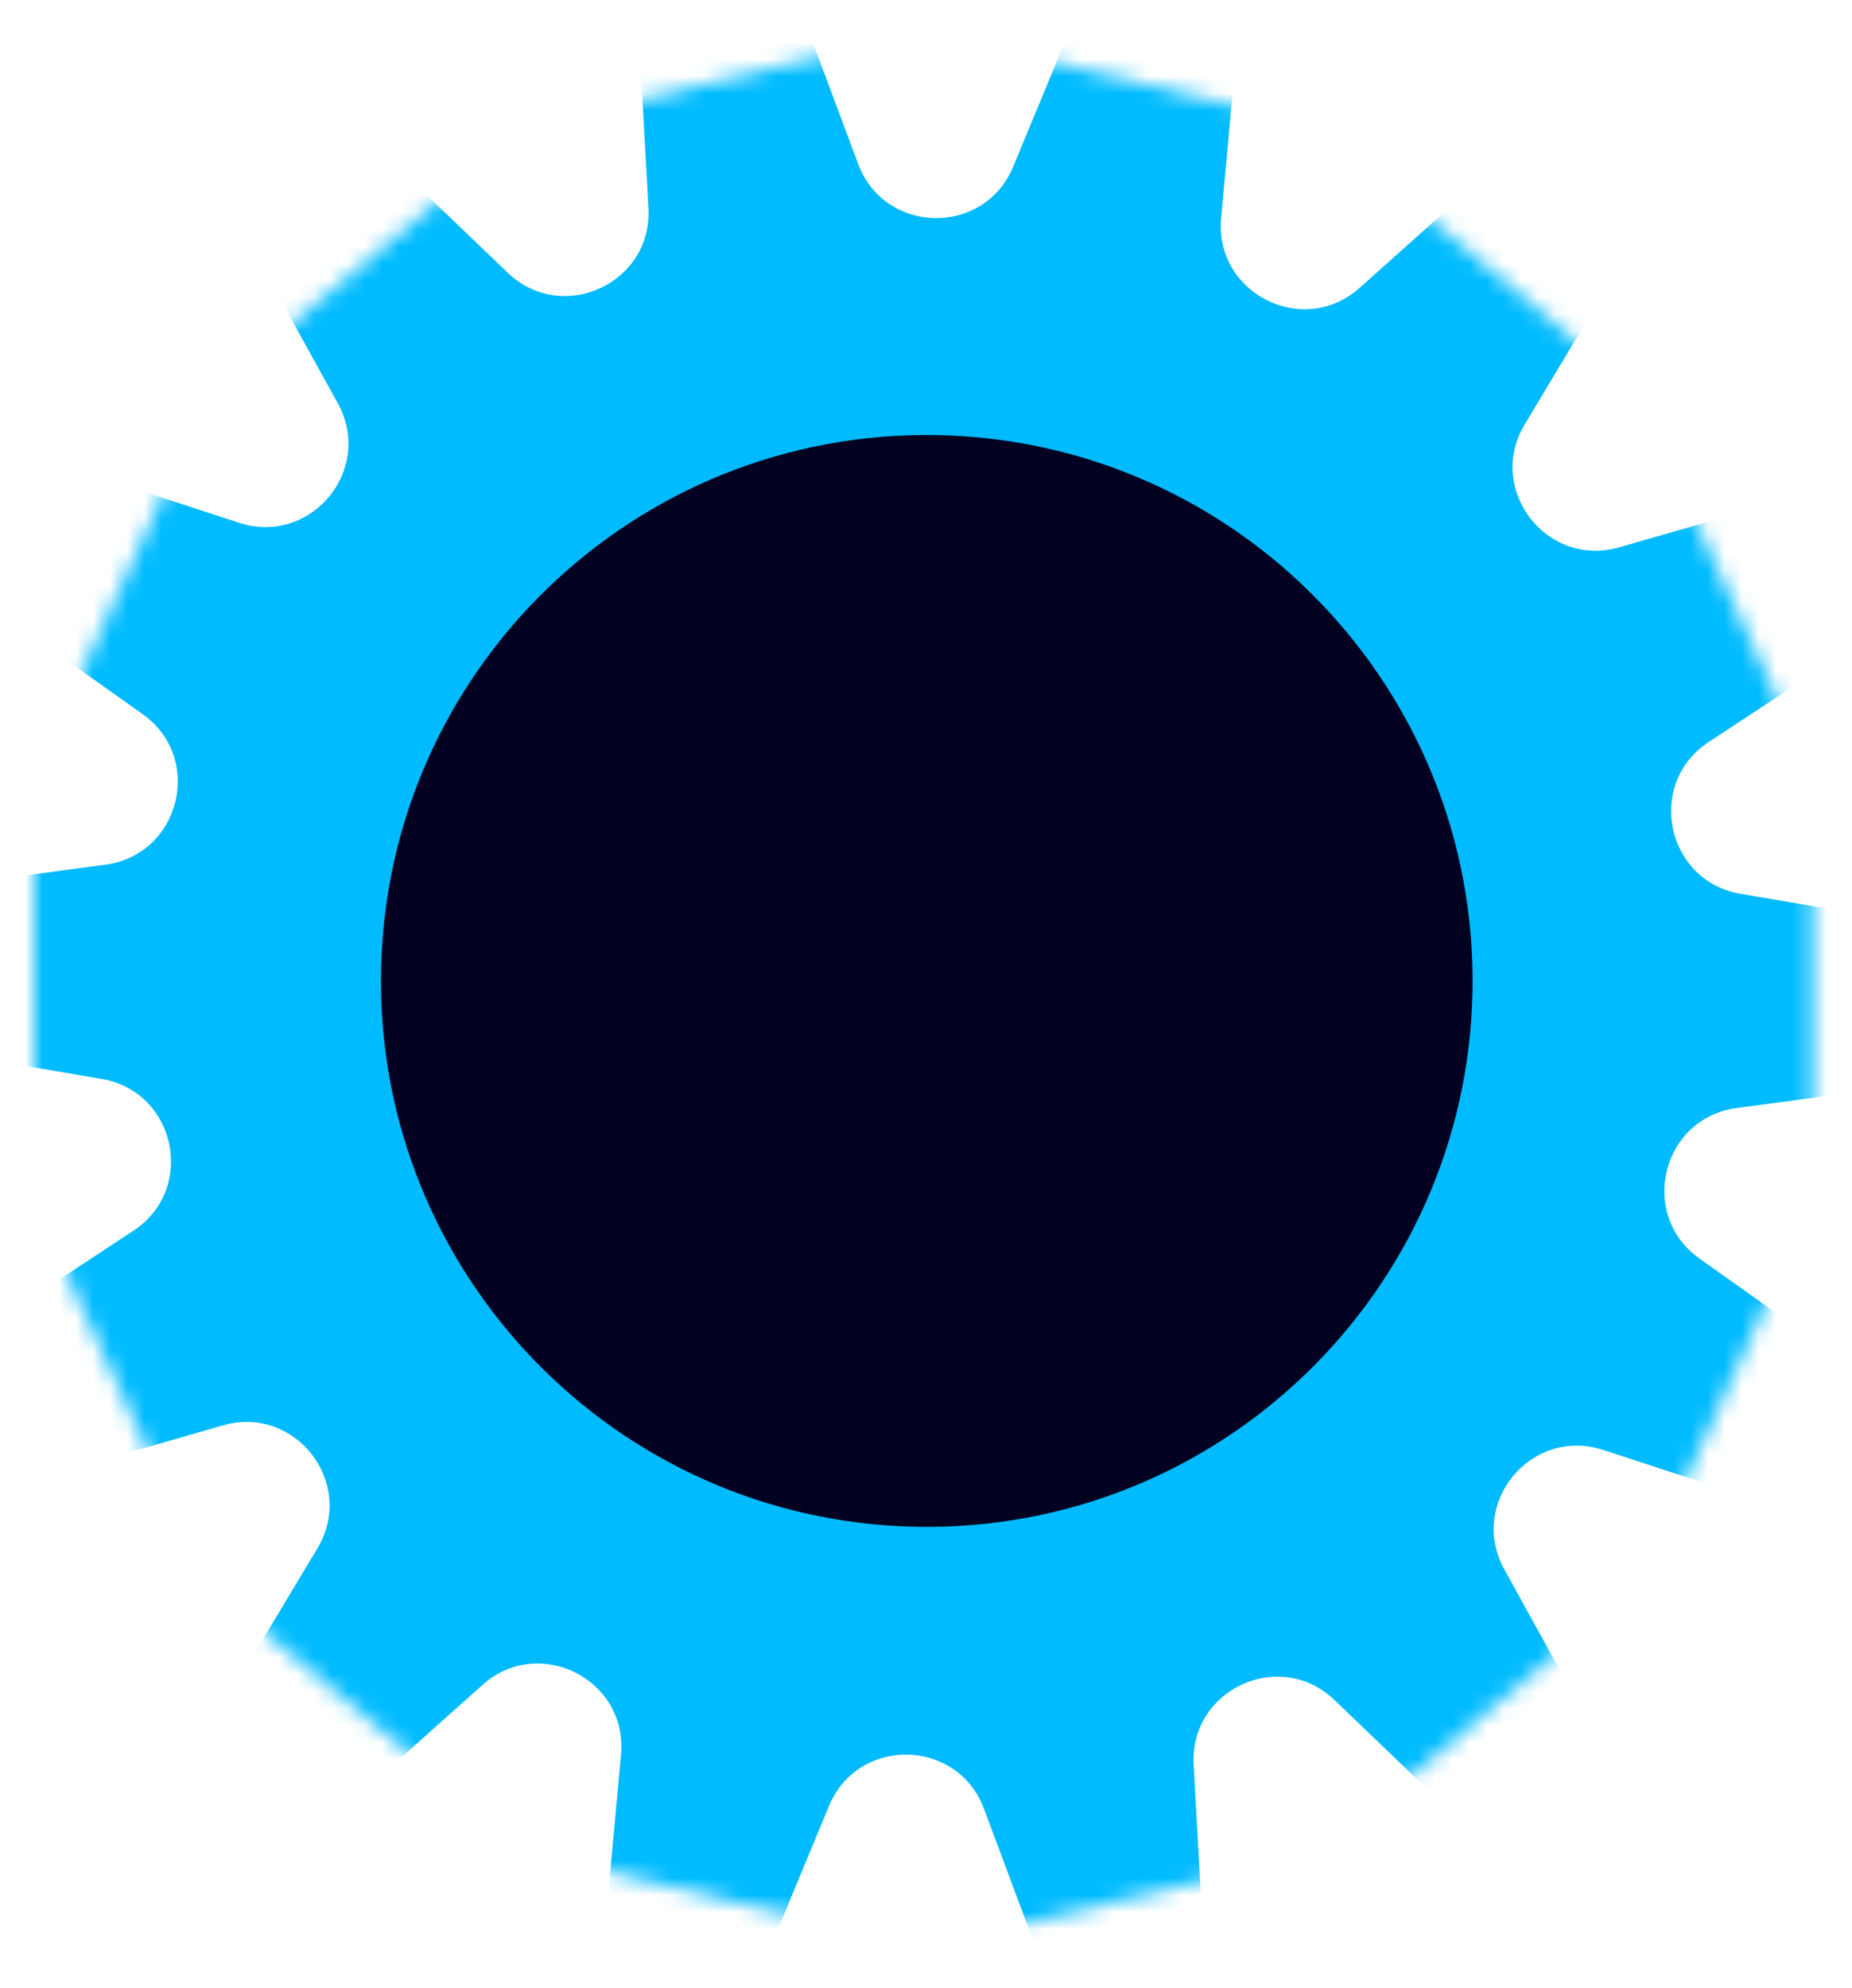
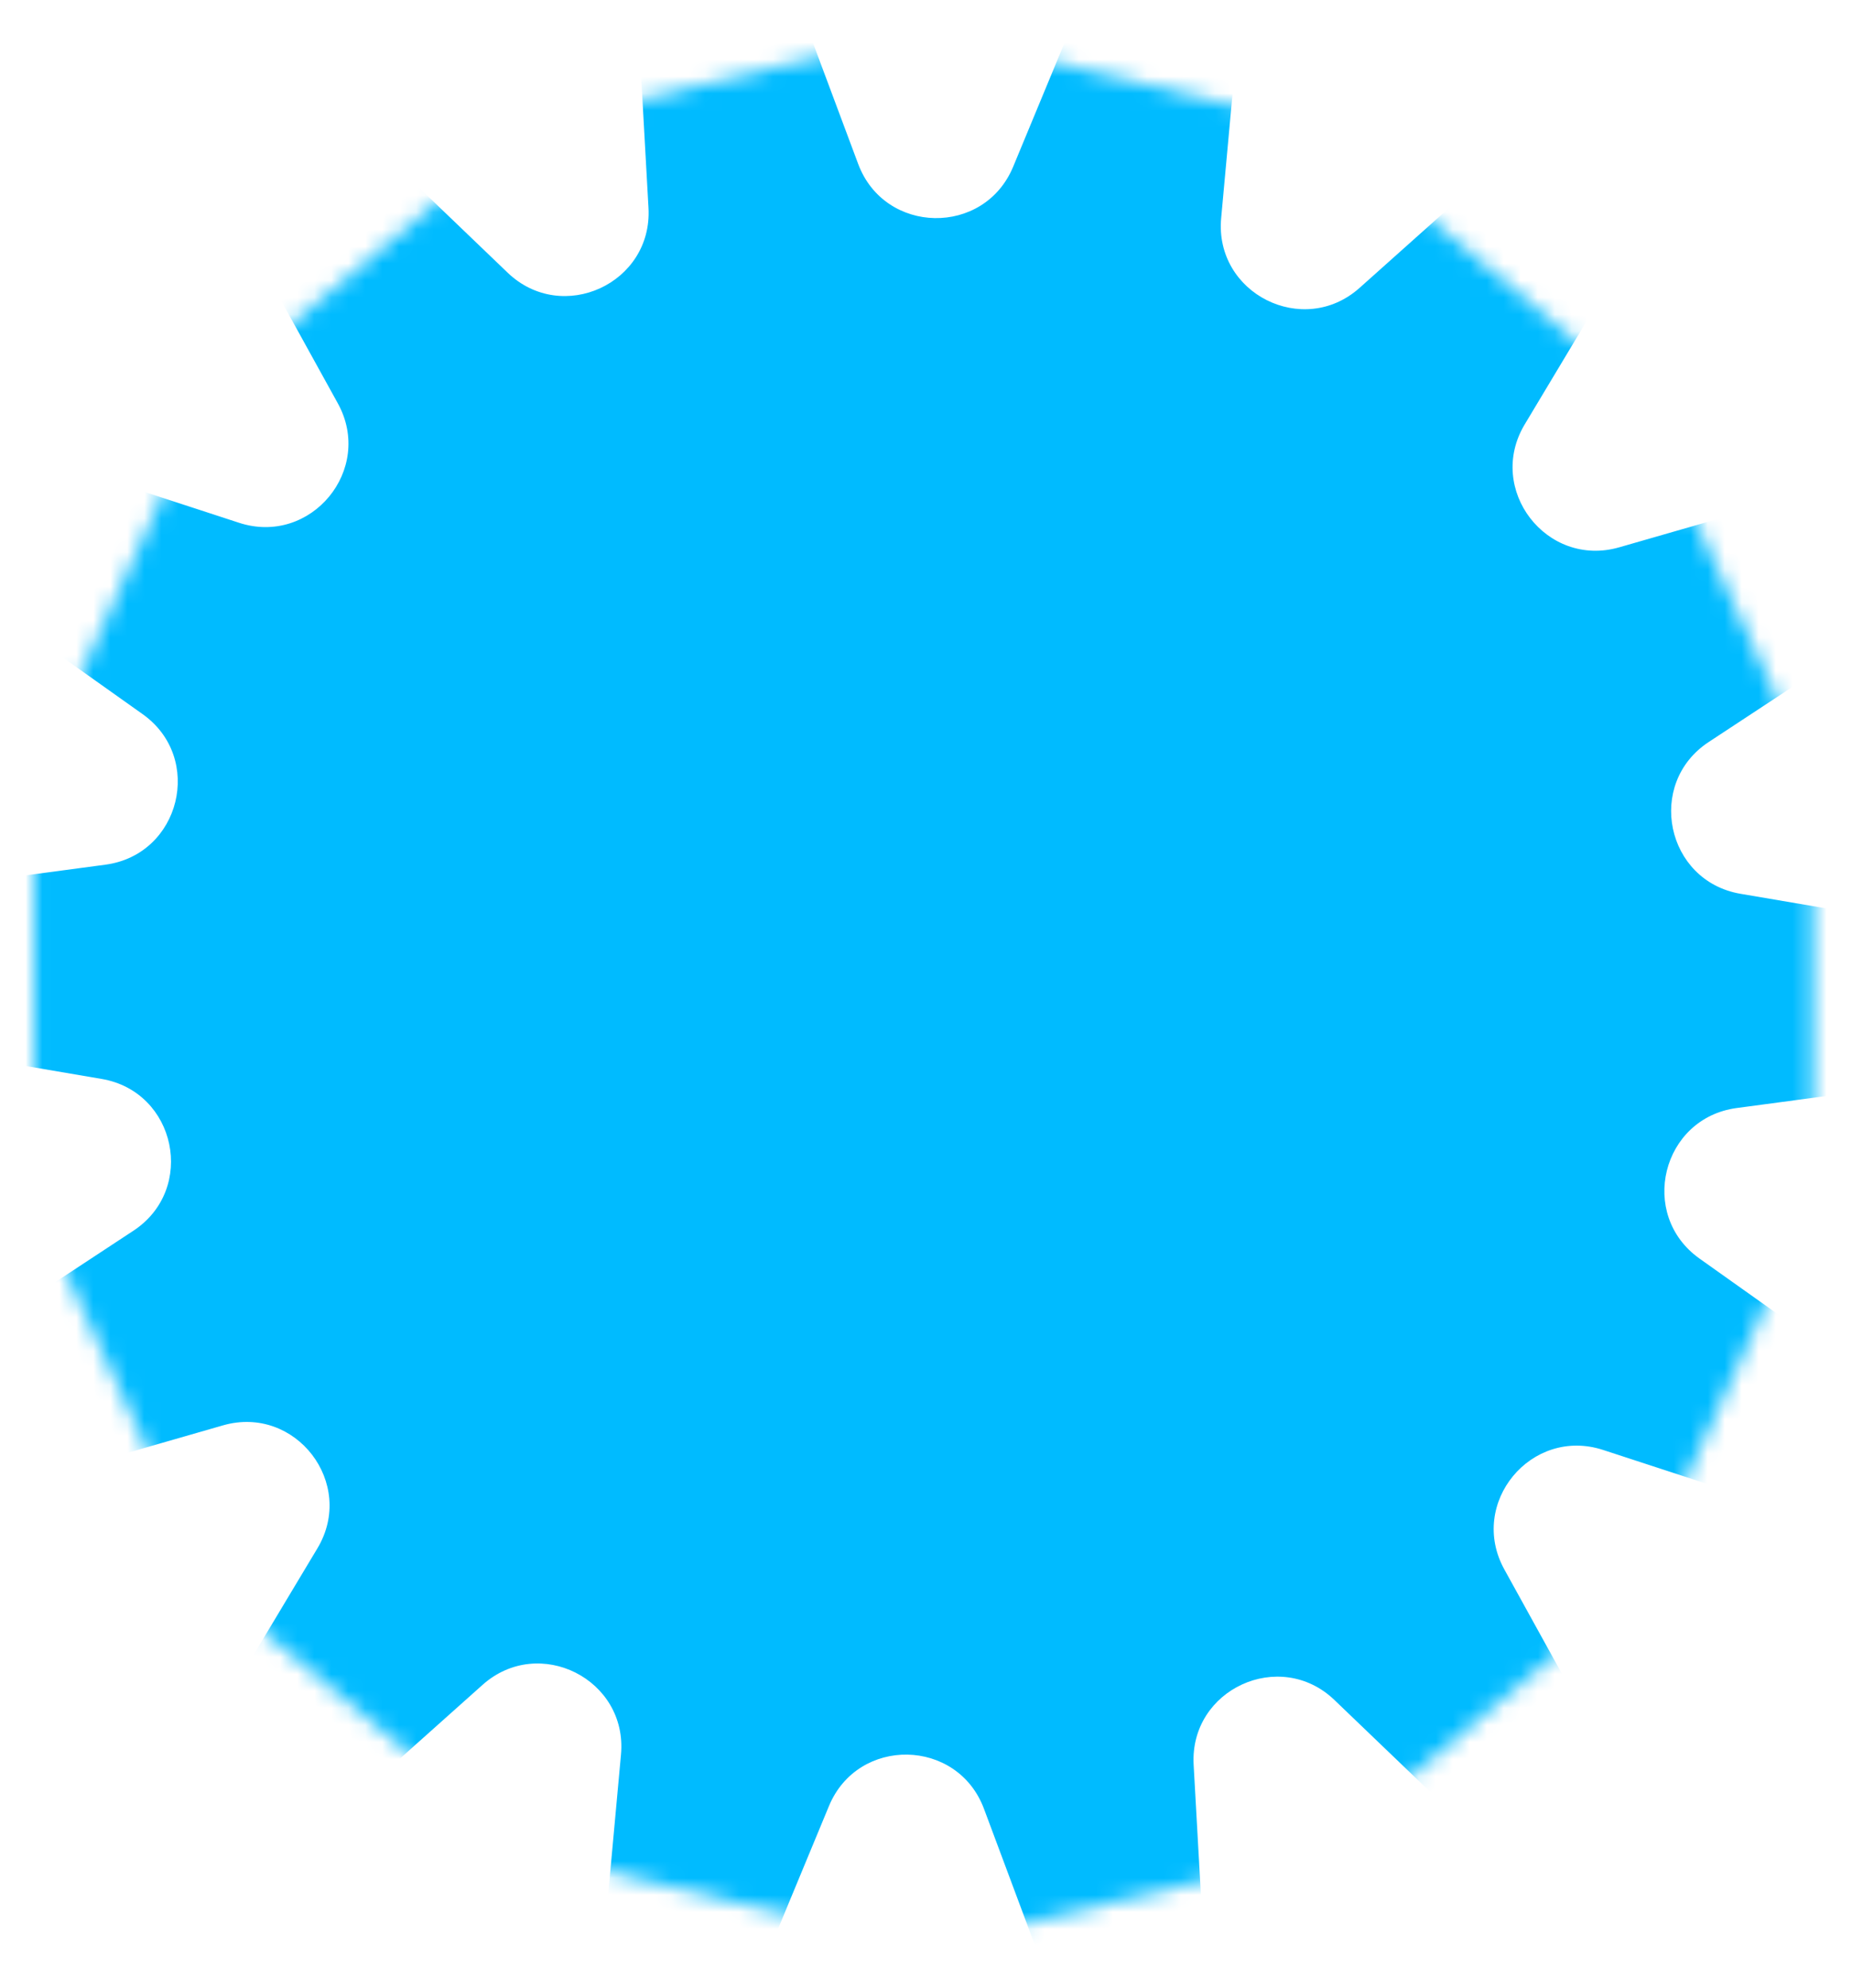
<svg xmlns="http://www.w3.org/2000/svg" width="109" height="117" viewBox="0 0 109 117" fill="none">
  <mask id="mask0_665_927" style="mask-type:alpha" maskUnits="userSpaceOnUse" x="2" y="1" width="105" height="114">
    <path d="M54.343 1.861L77.635 7.443L96.314 23.082L106.68 45.682L106.68 70.766L96.314 93.366L77.635 109.005L54.343 114.587L31.051 109.005L12.372 93.366L2.006 70.766L2.006 45.682L12.372 23.082L31.051 7.443L54.343 1.861Z" fill="#D9D9D9" />
  </mask>
  <g mask="url(#mask0_665_927)">
    <path d="M111.995 54.219C117.535 55.163 117.393 63.168 111.823 63.913L102.214 65.199C97.802 65.79 96.396 71.48 100.026 74.058L107.931 79.67C112.512 82.923 108.911 90.074 103.569 88.329L94.354 85.319C90.122 83.936 86.387 88.453 88.539 92.35L93.225 100.837C95.942 105.756 89.594 110.636 85.539 106.746L78.542 100.035C75.33 96.954 70.004 99.403 70.252 103.847L70.793 113.527C71.106 119.137 63.27 120.78 61.304 115.516L57.912 106.434C56.354 102.264 50.494 102.159 48.789 106.271L45.076 115.227C42.924 120.418 35.151 118.498 35.663 112.902L36.548 103.247C36.954 98.814 31.719 96.178 28.399 99.143L21.168 105.601C16.977 109.344 10.807 104.241 13.696 99.422L18.682 91.107C20.971 87.29 17.399 82.642 13.121 83.873L3.804 86.554C-1.596 88.108 -4.941 80.834 -0.246 77.746L7.853 72.418C11.572 69.971 10.37 64.234 5.981 63.487L-3.576 61.86C-9.116 60.917 -8.973 52.912 -3.404 52.166L6.205 50.88C10.618 50.29 12.024 44.599 8.394 42.022L0.489 36.41C-4.093 33.157 -0.491 26.006 4.85 27.751L14.066 30.761C18.297 32.144 22.033 27.627 19.881 23.73L15.194 15.243C12.477 10.324 18.825 5.444 22.881 9.334L29.877 16.045C33.09 19.126 38.415 16.677 38.167 12.233L37.627 2.553C37.313 -3.057 45.15 -4.7 47.116 0.564L50.508 9.646C52.065 13.816 57.926 13.921 59.631 9.808L63.344 0.853C65.496 -4.338 73.269 -2.418 72.756 3.178L71.872 12.832C71.466 17.265 76.701 19.902 80.021 16.937L87.252 10.479C91.443 6.736 97.613 11.839 94.723 16.658L89.737 24.973C87.448 28.79 91.021 33.437 95.299 32.206L104.615 29.526C110.015 27.972 113.361 35.246 108.666 38.334L100.566 43.662C96.847 46.108 98.05 51.845 102.438 52.593L111.995 54.219Z" fill="#00BBFF" />
-     <path d="M53.975 89.84C36.236 89.524 22.112 74.888 22.427 57.15C22.743 39.411 37.379 25.287 55.118 25.602C72.856 25.918 86.981 40.554 86.665 58.292C86.35 76.031 71.714 90.156 53.975 89.84Z" fill="#020122" />
  </g>
</svg>